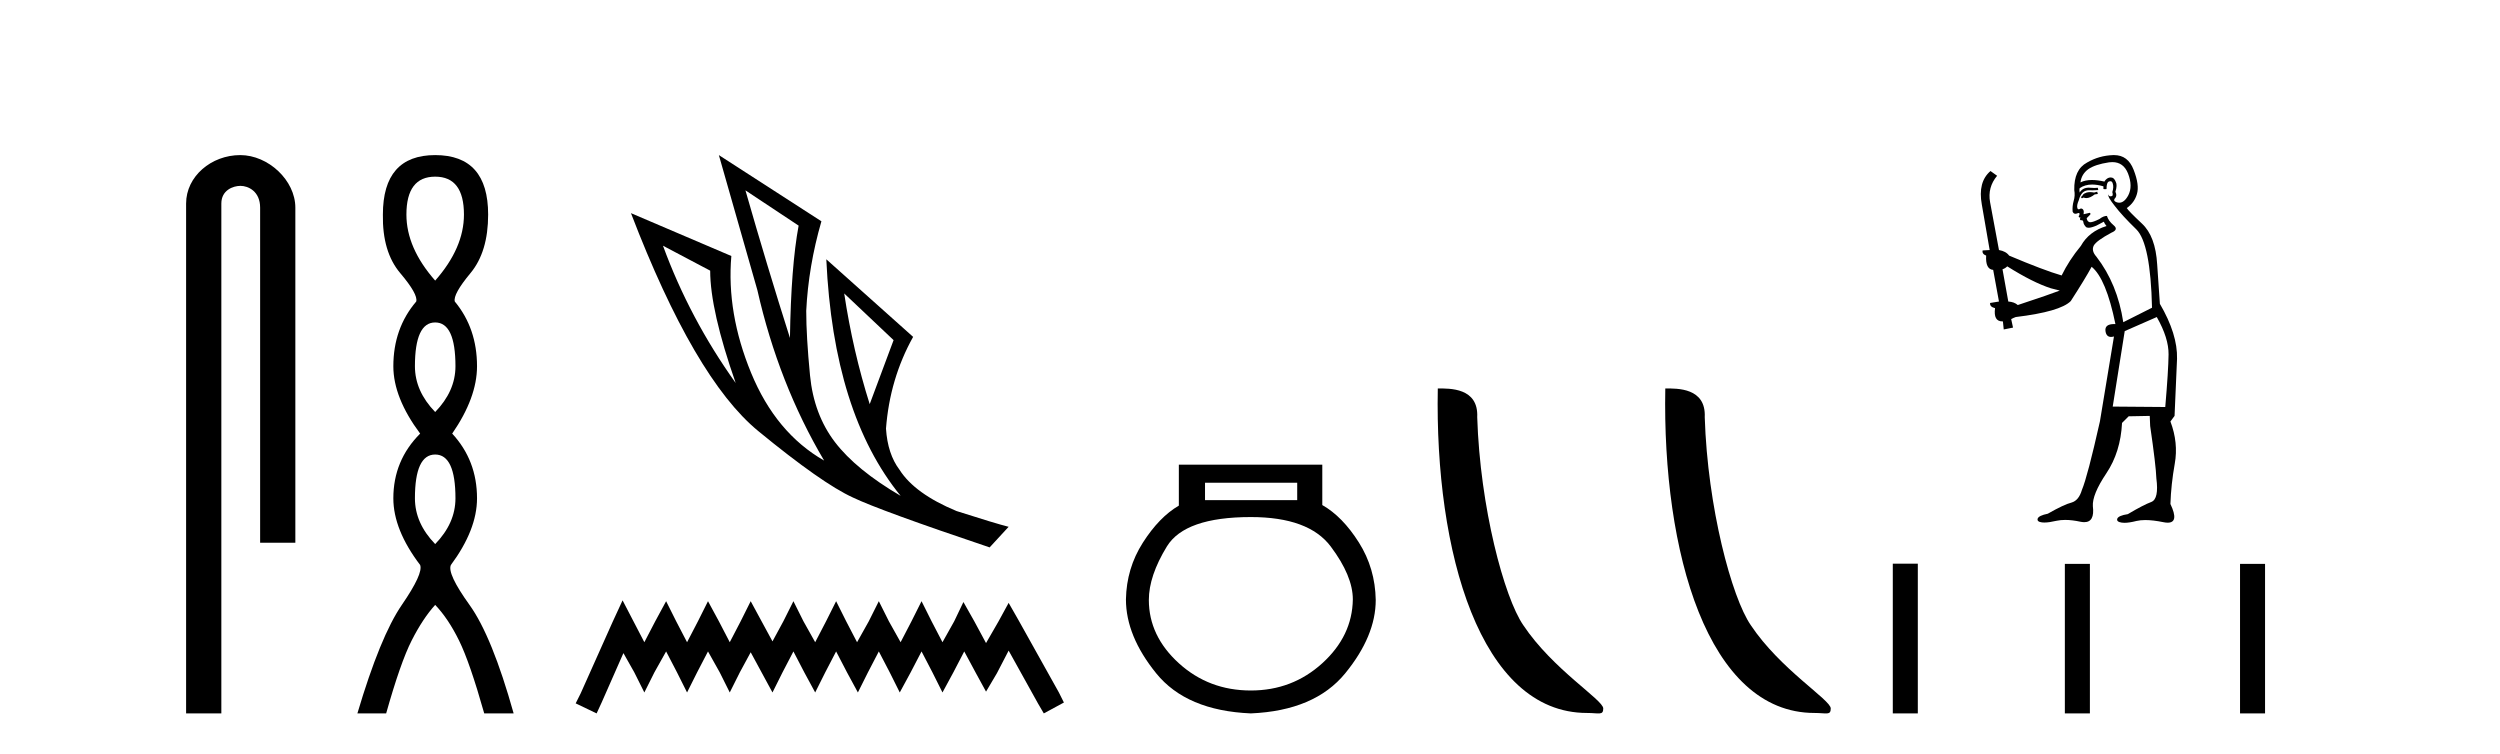
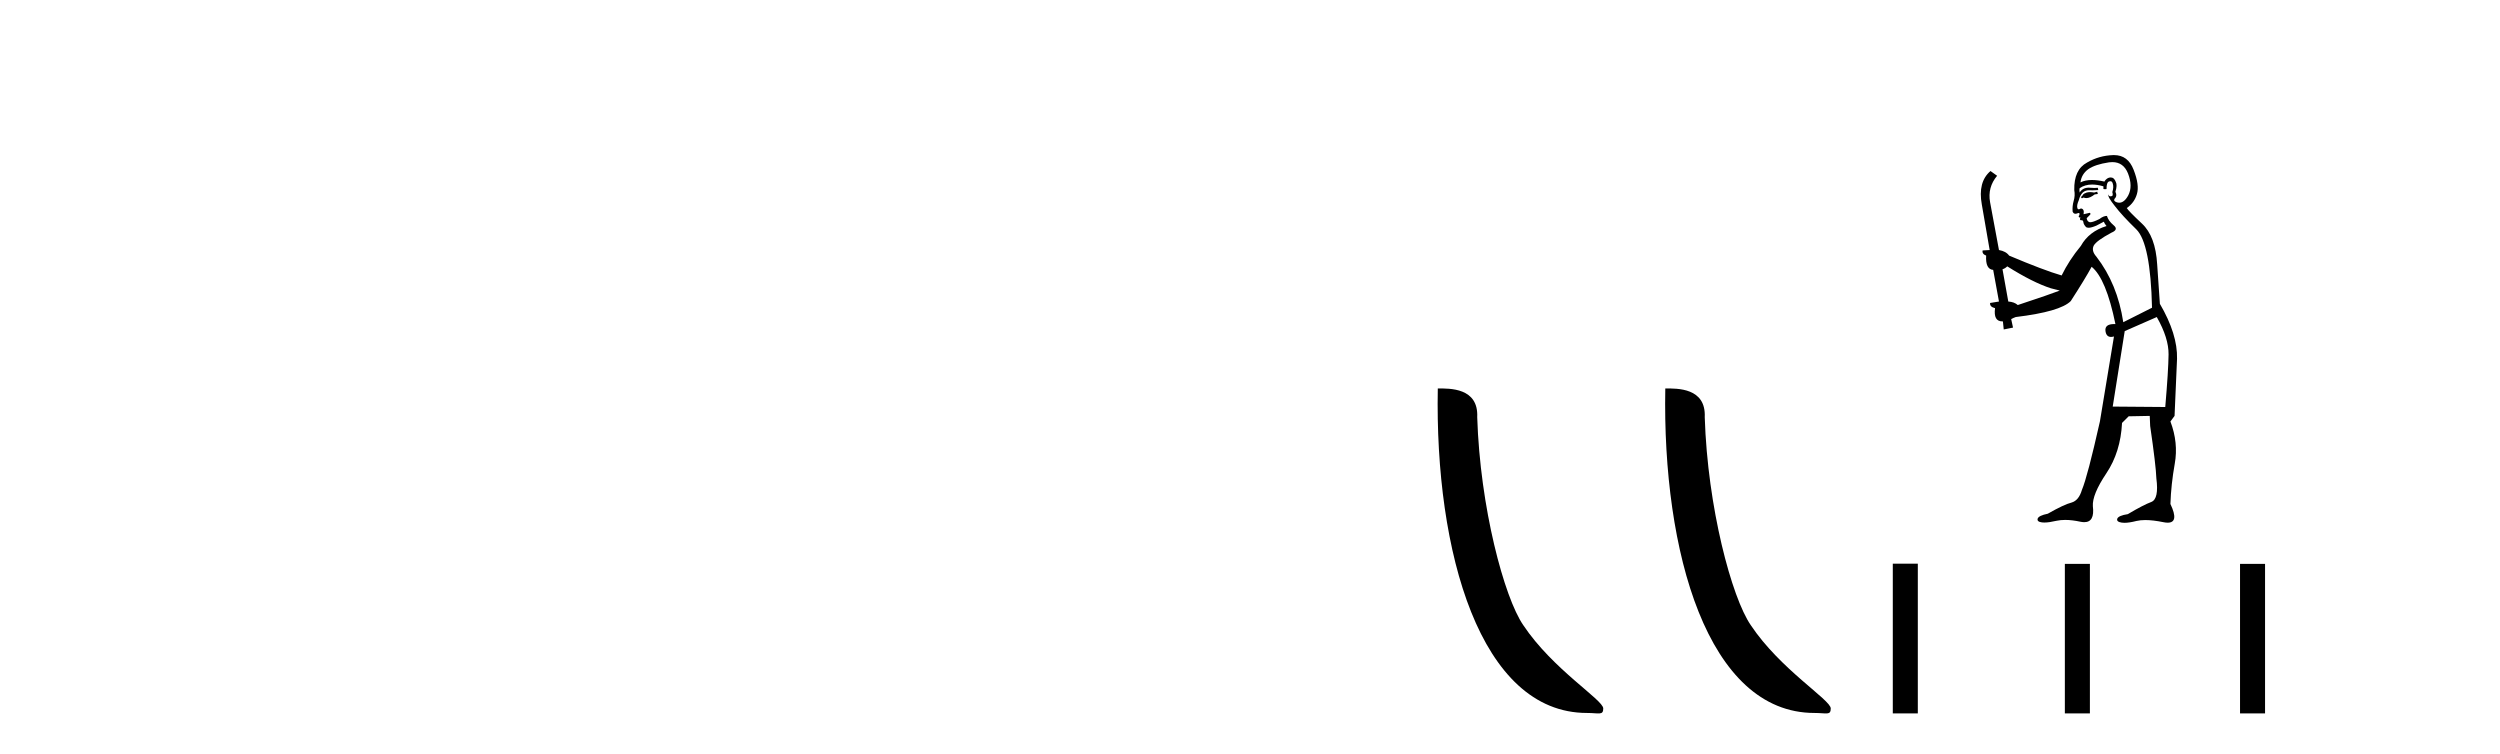
<svg xmlns="http://www.w3.org/2000/svg" width="136.0" height="41.0">
-   <path d="M 13.069 8.437 C 11.5 8.437 10.124 9.591 10.124 11.072 L 10.124 38.809 L 12.041 38.809 L 12.041 11.072 C 12.041 10.346 12.68 10.111 13.081 10.111 C 13.502 10.111 14.151 10.406 14.151 11.296 L 14.151 29.526 L 16.067 29.526 L 16.067 11.296 C 16.067 9.813 14.598 8.437 13.069 8.437 Z" style="fill:#000000;stroke:none" />
-   <path d="M 23.674 9.61 Q 25.239 9.61 25.239 11.673 Q 25.239 13.487 23.674 15.265 Q 22.109 13.487 22.109 11.673 Q 22.109 9.61 23.674 9.61 ZM 23.674 17.541 Q 24.777 17.541 24.777 19.924 Q 24.777 21.276 23.674 22.414 Q 22.572 21.276 22.572 19.924 Q 22.572 17.541 23.674 17.541 ZM 23.674 24.726 Q 24.777 24.726 24.777 27.108 Q 24.777 28.46 23.674 29.598 Q 22.572 28.46 22.572 27.108 Q 22.572 24.726 23.674 24.726 ZM 23.674 8.437 Q 20.829 8.437 20.829 11.673 Q 20.794 13.7 21.772 14.856 Q 22.75 16.012 22.643 16.403 Q 21.398 17.862 21.398 19.924 Q 21.398 21.631 22.856 23.588 Q 21.398 25.046 21.398 27.108 Q 21.398 28.816 22.856 30.736 Q 23.034 31.198 21.86 32.906 Q 20.687 34.613 19.442 38.809 L 21.007 38.809 Q 21.789 36.035 22.394 34.844 Q 22.999 33.652 23.674 32.906 Q 24.386 33.652 24.972 34.844 Q 25.559 36.035 26.342 38.809 L 27.942 38.809 Q 26.768 34.613 25.541 32.906 Q 24.314 31.198 24.528 30.736 Q 25.95 28.816 25.95 27.108 Q 25.95 25.046 24.599 23.588 Q 25.95 21.631 25.95 19.924 Q 25.95 17.862 24.741 16.403 Q 24.635 16.012 25.595 14.856 Q 26.555 13.7 26.555 11.673 Q 26.555 8.437 23.674 8.437 Z" style="fill:#000000;stroke:none" />
-   <path d="M 40.552 10.356 L 43.445 12.274 Q 43.032 14.488 42.973 18.385 Q 41.733 14.488 40.552 10.356 ZM 36.066 13.367 L 38.634 14.724 Q 38.634 16.879 40.021 20.835 Q 37.512 17.322 36.066 13.367 ZM 45.925 15.964 L 48.611 18.503 L 47.312 21.986 Q 46.397 19.093 45.925 15.964 ZM 39.106 8.437 L 41.202 15.787 Q 42.353 20.864 44.833 25.056 Q 42.206 23.551 40.862 20.289 Q 39.519 17.027 39.785 13.927 L 34.324 11.595 Q 37.778 20.599 41.246 23.447 Q 44.715 26.296 46.397 27.064 Q 47.873 27.772 53.836 29.779 L 54.869 28.658 Q 54.161 28.48 52.036 27.801 Q 49.763 26.857 48.936 25.558 Q 48.287 24.702 48.198 23.315 Q 48.405 20.599 49.674 18.326 L 44.951 14.105 L 44.951 14.105 Q 45.335 22.488 48.995 26.975 Q 46.574 25.558 45.423 24.053 Q 44.272 22.547 44.065 20.422 Q 43.859 18.296 43.859 16.909 Q 43.977 14.488 44.685 12.038 L 39.106 8.437 Z" style="fill:#000000;stroke:none" />
-   <path d="M 33.868 32.659 L 33.321 33.844 L 31.59 37.716 L 31.317 38.263 L 32.456 38.809 L 32.729 38.217 L 33.914 35.529 L 34.506 36.577 L 35.052 37.67 L 35.599 36.577 L 36.237 35.438 L 36.829 36.577 L 37.376 37.67 L 37.923 36.577 L 38.515 35.438 L 39.153 36.577 L 39.699 37.67 L 40.246 36.577 L 40.838 35.484 L 41.43 36.577 L 42.023 37.67 L 42.569 36.577 L 43.162 35.438 L 43.754 36.577 L 44.346 37.67 L 44.893 36.577 L 45.485 35.438 L 46.077 36.577 L 46.669 37.67 L 47.216 36.577 L 47.808 35.438 L 48.401 36.577 L 48.947 37.67 L 49.54 36.577 L 50.132 35.438 L 50.724 36.577 L 51.271 37.67 L 51.863 36.577 L 52.455 35.438 L 53.093 36.623 L 53.64 37.625 L 54.232 36.623 L 54.87 35.393 L 56.464 38.263 L 56.783 38.809 L 57.876 38.217 L 57.603 37.67 L 55.416 33.753 L 54.87 32.796 L 54.323 33.798 L 53.64 34.983 L 53.002 33.798 L 52.41 32.75 L 51.909 33.798 L 51.271 34.937 L 50.678 33.798 L 50.132 32.705 L 49.585 33.798 L 48.993 34.937 L 48.355 33.798 L 47.808 32.705 L 47.262 33.798 L 46.624 34.937 L 46.032 33.798 L 45.485 32.705 L 44.938 33.798 L 44.346 34.937 L 43.708 33.798 L 43.162 32.705 L 42.615 33.798 L 42.023 34.891 L 41.43 33.798 L 40.838 32.705 L 40.292 33.798 L 39.699 34.937 L 39.107 33.798 L 38.515 32.705 L 37.968 33.798 L 37.376 34.937 L 36.784 33.798 L 36.237 32.705 L 35.645 33.798 L 35.052 34.937 L 34.46 33.798 L 33.868 32.659 Z" style="fill:#000000;stroke:none" />
-   <path d="M 70.568 26.259 L 70.568 27.208 L 65.553 27.208 L 65.553 26.259 ZM 68.046 28.128 Q 71.191 28.128 72.393 29.73 Q 73.594 31.332 73.594 32.608 Q 73.565 34.596 71.933 36.08 Q 70.301 37.563 68.046 37.563 Q 65.761 37.563 64.129 36.08 Q 62.497 34.596 62.497 32.638 Q 62.497 31.332 63.476 29.73 Q 64.456 28.128 68.046 28.128 ZM 64.129 25.279 L 64.129 27.505 Q 63.061 28.128 62.171 29.522 Q 61.281 30.917 61.251 32.608 Q 61.251 34.596 62.898 36.629 Q 64.545 38.661 68.046 38.809 Q 71.517 38.661 73.179 36.629 Q 74.84 34.596 74.84 32.638 Q 74.811 30.917 73.921 29.508 Q 73.03 28.098 71.933 27.475 L 71.933 25.279 Z" style="fill:#000000;stroke:none" />
  <path d="M 86.332 38.785 C 86.986 38.785 87.217 38.932 87.217 38.539 C 87.217 38.071 84.471 36.418 82.863 34.004 C 81.832 32.504 80.515 27.607 80.361 22.695 C 80.438 21.083 78.856 21.132 78.216 21.132 C 78.045 30.016 80.519 38.785 86.332 38.785 Z" style="fill:#000000;stroke:none" />
  <path d="M 98.708 38.785 C 99.362 38.785 99.593 38.932 99.593 38.539 C 99.593 38.071 96.847 36.418 95.239 34.004 C 94.208 32.504 92.891 27.607 92.738 22.695 C 92.814 21.083 91.233 21.132 90.592 21.132 C 90.422 30.016 92.896 38.785 98.708 38.785 Z" style="fill:#000000;stroke:none" />
  <path d="M 114.088 10.429 L 113.92 10.474 Q 113.802 10.451 113.7 10.451 Q 113.599 10.451 113.515 10.474 Q 113.346 10.53 113.312 10.598 Q 113.278 10.665 113.2 10.721 L 113.256 10.789 L 113.346 10.744 Q 113.417 10.776 113.497 10.776 Q 113.696 10.776 113.953 10.575 L 114.122 10.553 L 114.088 10.429 ZM 114.911 8.819 Q 115.519 8.819 115.765 9.439 Q 116.035 10.136 115.776 10.631 Q 115.56 11.027 115.286 11.027 Q 115.218 11.027 115.146 11.003 Q 114.955 10.935 115.034 10.811 Q 115.191 10.665 115.079 10.429 Q 115.191 10.069 115.101 9.9 Q 115.01 9.653 114.824 9.653 Q 114.755 9.653 114.673 9.686 Q 114.527 9.776 114.482 9.878 Q 114.105 9.792 113.804 9.792 Q 113.432 9.792 113.177 9.923 Q 113.233 9.472 113.605 9.202 Q 113.976 8.944 114.73 8.831 Q 114.824 8.819 114.911 8.819 ZM 109.194 14.49 Q 110.589 15.368 111.568 15.683 L 112.052 15.807 Q 111.568 15.998 109.768 16.594 Q 109.577 16.425 109.251 16.403 L 108.936 14.648 Q 109.082 14.603 109.194 14.49 ZM 114.805 9.858 Q 114.9 9.858 114.932 9.979 Q 115 10.17 114.91 10.451 Q 114.977 10.665 114.853 10.676 Q 114.833 10.68 114.815 10.68 Q 114.715 10.68 114.696 10.575 L 114.696 10.575 Q 114.64 10.699 115.045 11.205 Q 115.439 11.723 116.215 12.476 Q 116.991 13.241 117.07 16.74 L 115.506 17.528 Q 115.191 15.447 114.043 13.962 Q 113.762 13.647 113.897 13.365 Q 114.043 13.095 114.865 12.656 Q 115.27 12.488 114.977 12.251 Q 114.696 12.015 114.617 11.745 Q 114.426 11.745 114.212 11.914 Q 113.859 12.09 113.713 12.09 Q 113.682 12.09 113.661 12.083 Q 113.537 12.038 113.515 11.869 L 113.683 11.7 Q 113.762 11.633 113.683 11.576 L 113.346 11.655 Q 113.402 11.363 113.2 11.34 Q 113.129 11.386 113.083 11.386 Q 113.027 11.386 113.008 11.318 Q 112.963 11.171 113.087 10.89 Q 113.155 10.62 113.301 10.474 Q 113.436 10.349 113.648 10.349 Q 113.665 10.349 113.683 10.35 Q 113.762 10.354 113.84 10.354 Q 113.995 10.354 114.145 10.339 L 114.122 10.215 Q 114.038 10.226 113.939 10.226 Q 113.841 10.226 113.728 10.215 Q 113.676 10.209 113.627 10.209 Q 113.299 10.209 113.132 10.474 Q 113.11 10.305 113.132 10.238 Q 113.417 10.039 113.814 10.039 Q 114.092 10.039 114.426 10.136 L 114.426 10.283 Q 114.477 10.294 114.519 10.294 Q 114.561 10.294 114.595 10.283 Q 114.595 9.923 114.718 9.878 Q 114.767 9.858 114.805 9.858 ZM 117.329 17.247 Q 117.981 18.394 117.97 19.283 Q 117.959 20.172 117.79 22.141 L 114.932 22.118 L 115.585 18.012 L 117.329 17.247 ZM 115.008 8.437 Q 114.987 8.437 114.966 8.437 Q 114.19 8.46 113.537 8.842 Q 112.817 9.225 112.84 10.339 Q 112.896 10.643 112.806 10.935 Q 112.727 11.216 112.75 11.509 Q 112.798 11.629 112.903 11.629 Q 112.946 11.629 112.997 11.61 Q 113.05 11.587 113.081 11.587 Q 113.157 11.587 113.11 11.723 Q 113.065 11.745 113.087 11.801 Q 113.102 11.831 113.137 11.831 Q 113.155 11.831 113.177 11.824 L 113.177 11.824 Q 113.114 11.982 113.209 11.982 Q 113.215 11.982 113.222 11.981 Q 113.231 11.98 113.24 11.98 Q 113.324 11.98 113.335 12.083 Q 113.346 12.206 113.47 12.341 Q 113.518 12.39 113.617 12.39 Q 113.77 12.39 114.043 12.274 L 114.448 12.06 Q 114.482 12.161 114.595 12.296 Q 113.638 12.589 113.2 13.376 Q 112.558 14.153 112.153 14.985 Q 111.186 14.704 109.296 13.905 Q 109.127 13.669 108.744 13.602 L 108.261 11.003 Q 108.114 10.193 108.643 9.562 L 108.283 9.304 Q 107.586 9.9 107.811 11.126 L 108.238 13.602 L 107.856 13.624 Q 107.811 13.815 108.047 13.905 Q 108.002 14.648 108.429 14.682 L 108.744 16.403 Q 108.497 16.448 108.261 16.482 Q 108.238 16.695 108.531 16.763 Q 108.432 17.484 108.928 17.484 Q 108.943 17.484 108.958 17.483 L 109.003 17.922 L 109.509 17.821 L 109.408 17.359 Q 109.532 17.292 109.656 17.247 Q 112.075 16.954 112.648 16.38 Q 113.425 15.177 113.785 14.513 Q 114.572 15.154 115.079 17.629 Q 115.047 17.628 115.018 17.628 Q 114.485 17.628 114.538 18.012 Q 114.583 18.329 114.84 18.329 Q 114.912 18.329 115 18.304 L 115 18.304 L 114.235 22.928 Q 113.56 25.932 113.256 26.652 Q 113.087 27.226 112.693 27.339 Q 112.288 27.44 111.4 27.946 Q 110.904 28.047 110.848 28.216 Q 110.803 28.385 111.084 28.419 Q 111.142 28.426 111.212 28.426 Q 111.468 28.426 111.883 28.329 Q 112.095 28.284 112.346 28.284 Q 112.723 28.284 113.188 28.385 Q 113.295 28.406 113.386 28.406 Q 113.959 28.406 113.852 27.541 Q 113.807 26.911 114.583 25.752 Q 115.36 24.593 115.439 23.007 L 115.799 22.647 L 116.946 22.625 L 116.969 23.176 Q 117.284 25.336 117.306 26.022 Q 117.452 27.136 117.036 27.305 Q 116.609 27.462 115.754 27.969 Q 115.247 28.047 115.18 28.216 Q 115.124 28.385 115.416 28.43 Q 115.486 28.441 115.572 28.441 Q 115.829 28.441 116.226 28.34 Q 116.434 28.291 116.704 28.291 Q 117.122 28.291 117.689 28.407 Q 117.82 28.434 117.923 28.434 Q 118.555 28.434 118.071 27.417 Q 118.105 26.36 118.307 25.224 Q 118.51 24.087 118.071 22.928 L 118.296 22.625 L 118.431 19.519 Q 118.465 18.181 117.497 16.527 Q 117.452 15.919 117.351 14.389 Q 117.261 12.848 116.519 12.161 Q 115.776 11.464 115.697 11.318 Q 116.114 11.025 116.249 10.553 Q 116.395 10.069 116.069 9.236 Q 115.762 8.437 115.008 8.437 Z" style="fill:#000000;stroke:none" />
  <path d="M 102.968 30.664 L 102.968 38.809 L 104.329 38.809 L 104.329 30.664 ZM 112.328 30.675 L 112.328 38.809 L 113.69 38.809 L 113.69 30.675 ZM 121.858 30.675 L 121.858 38.809 L 123.219 38.809 L 123.219 30.675 Z" style="fill:#000000;stroke:none" />
</svg>